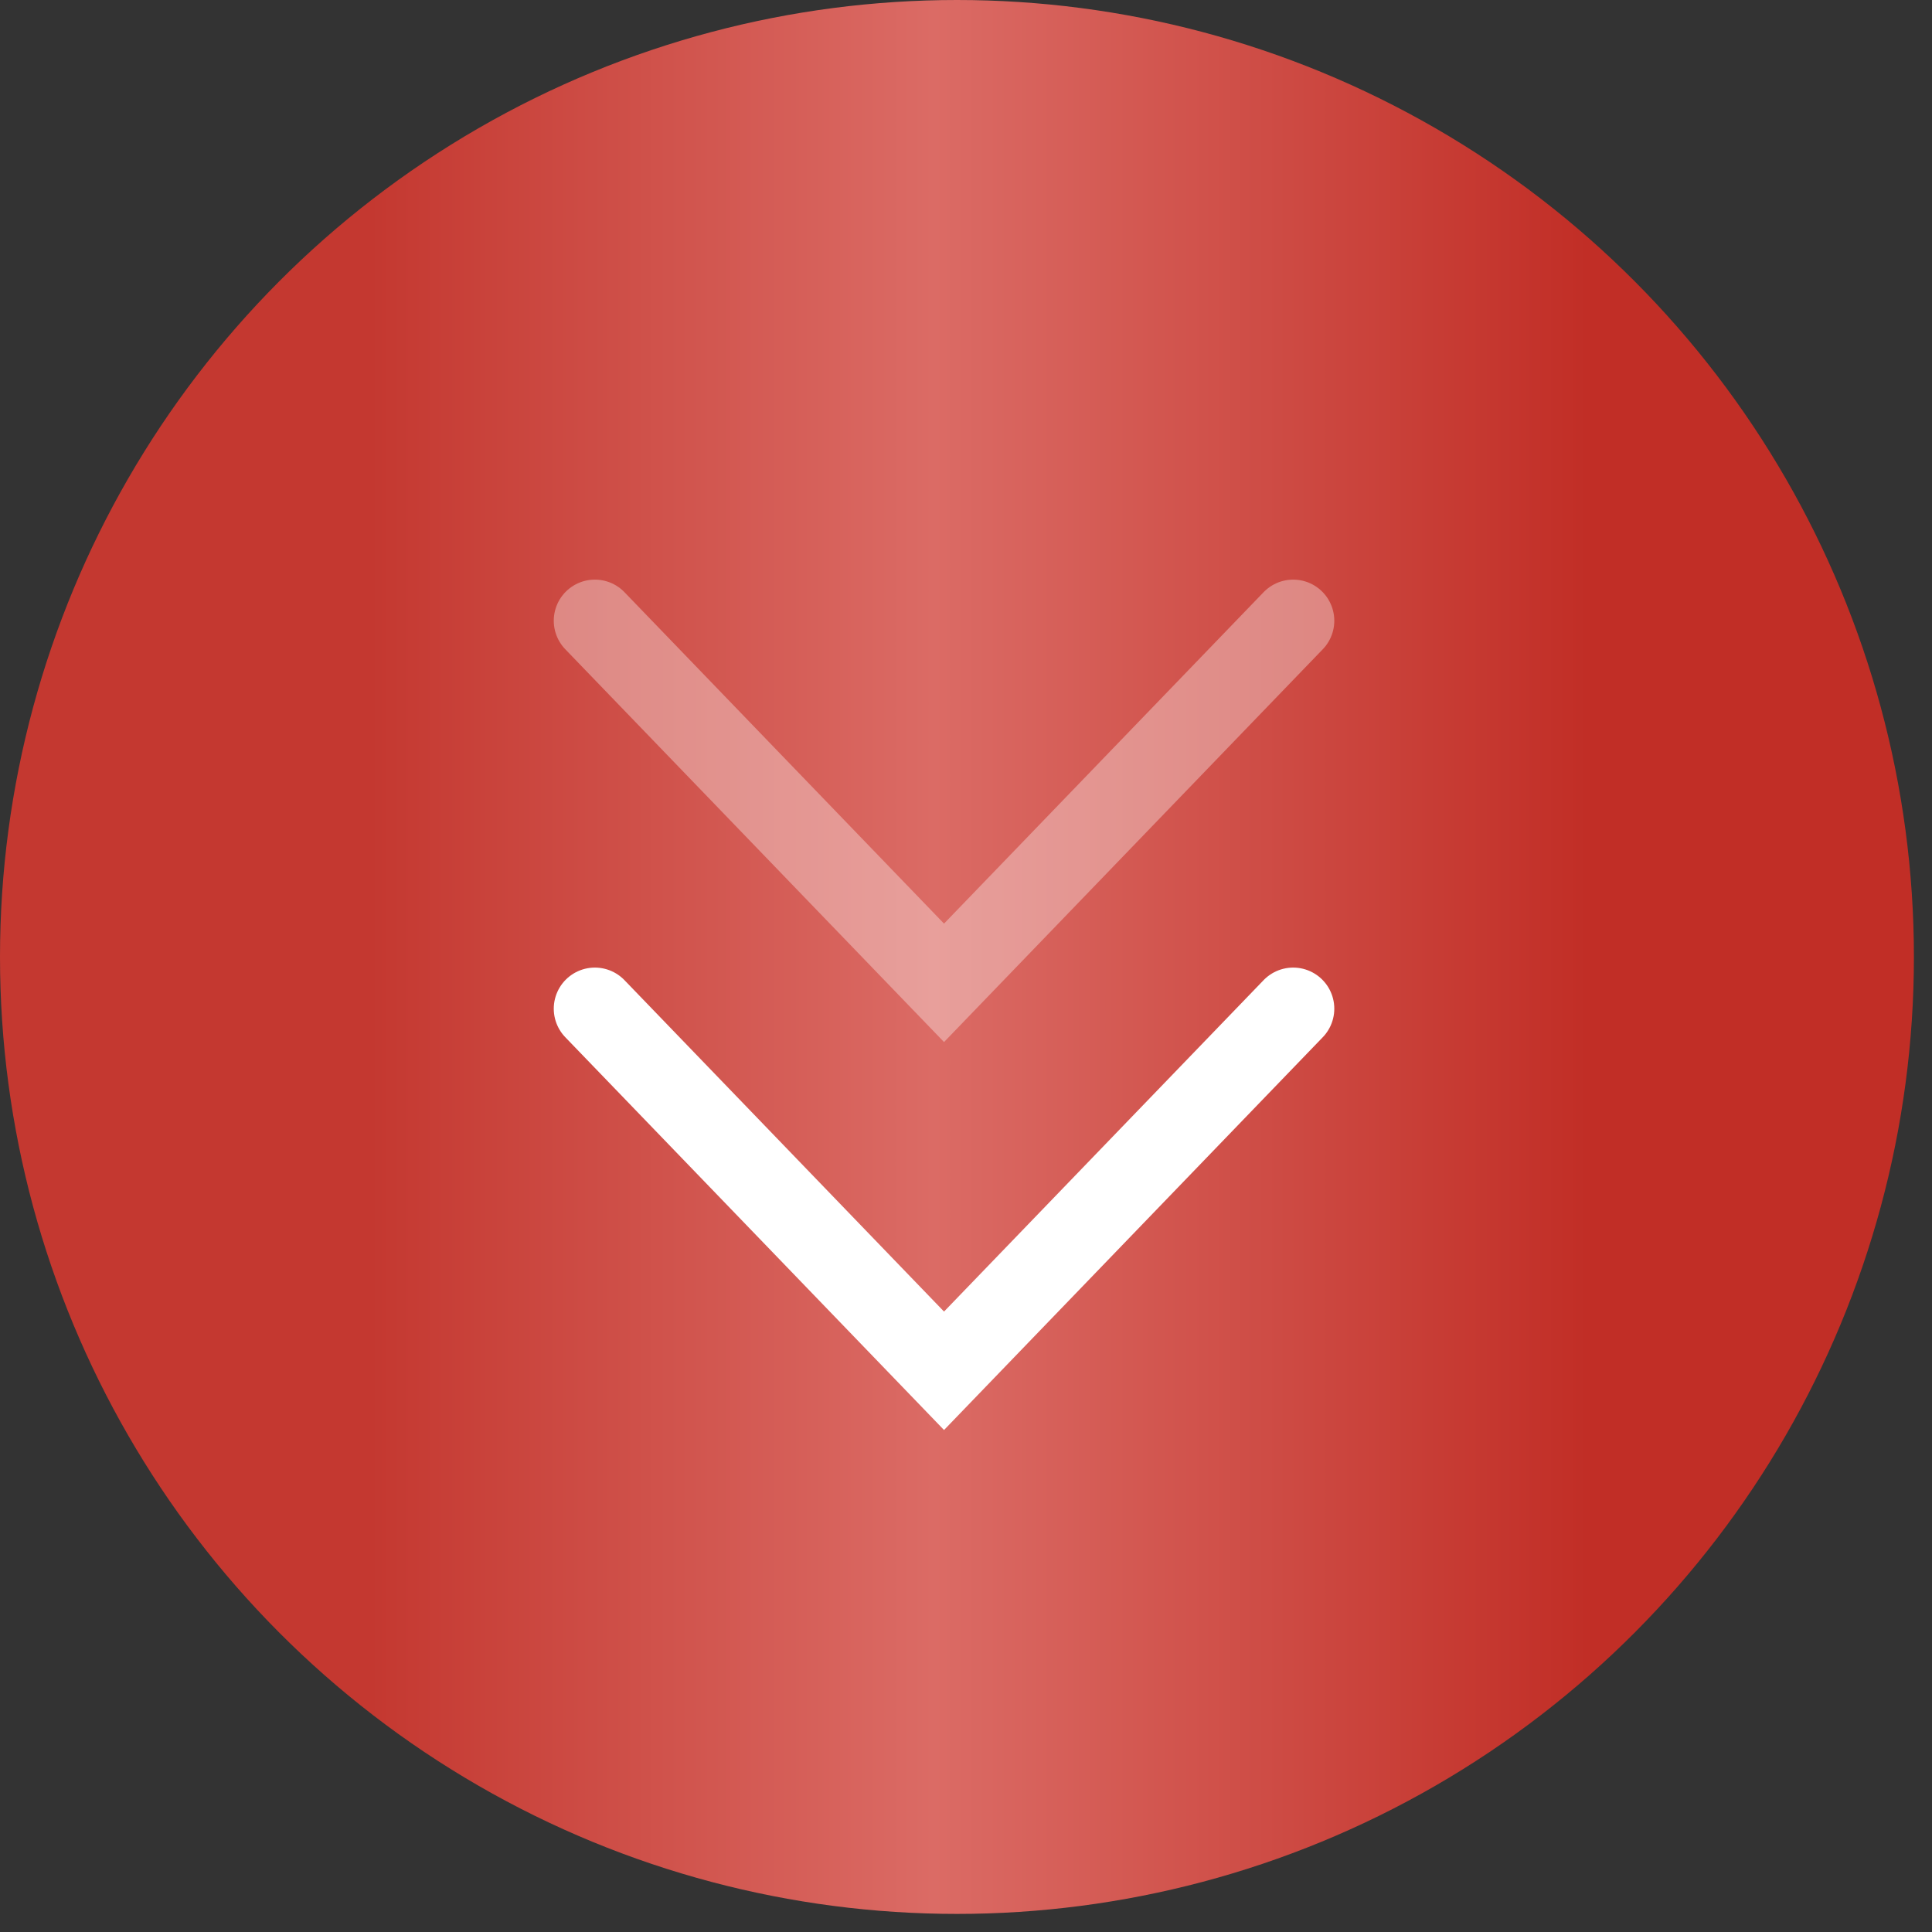
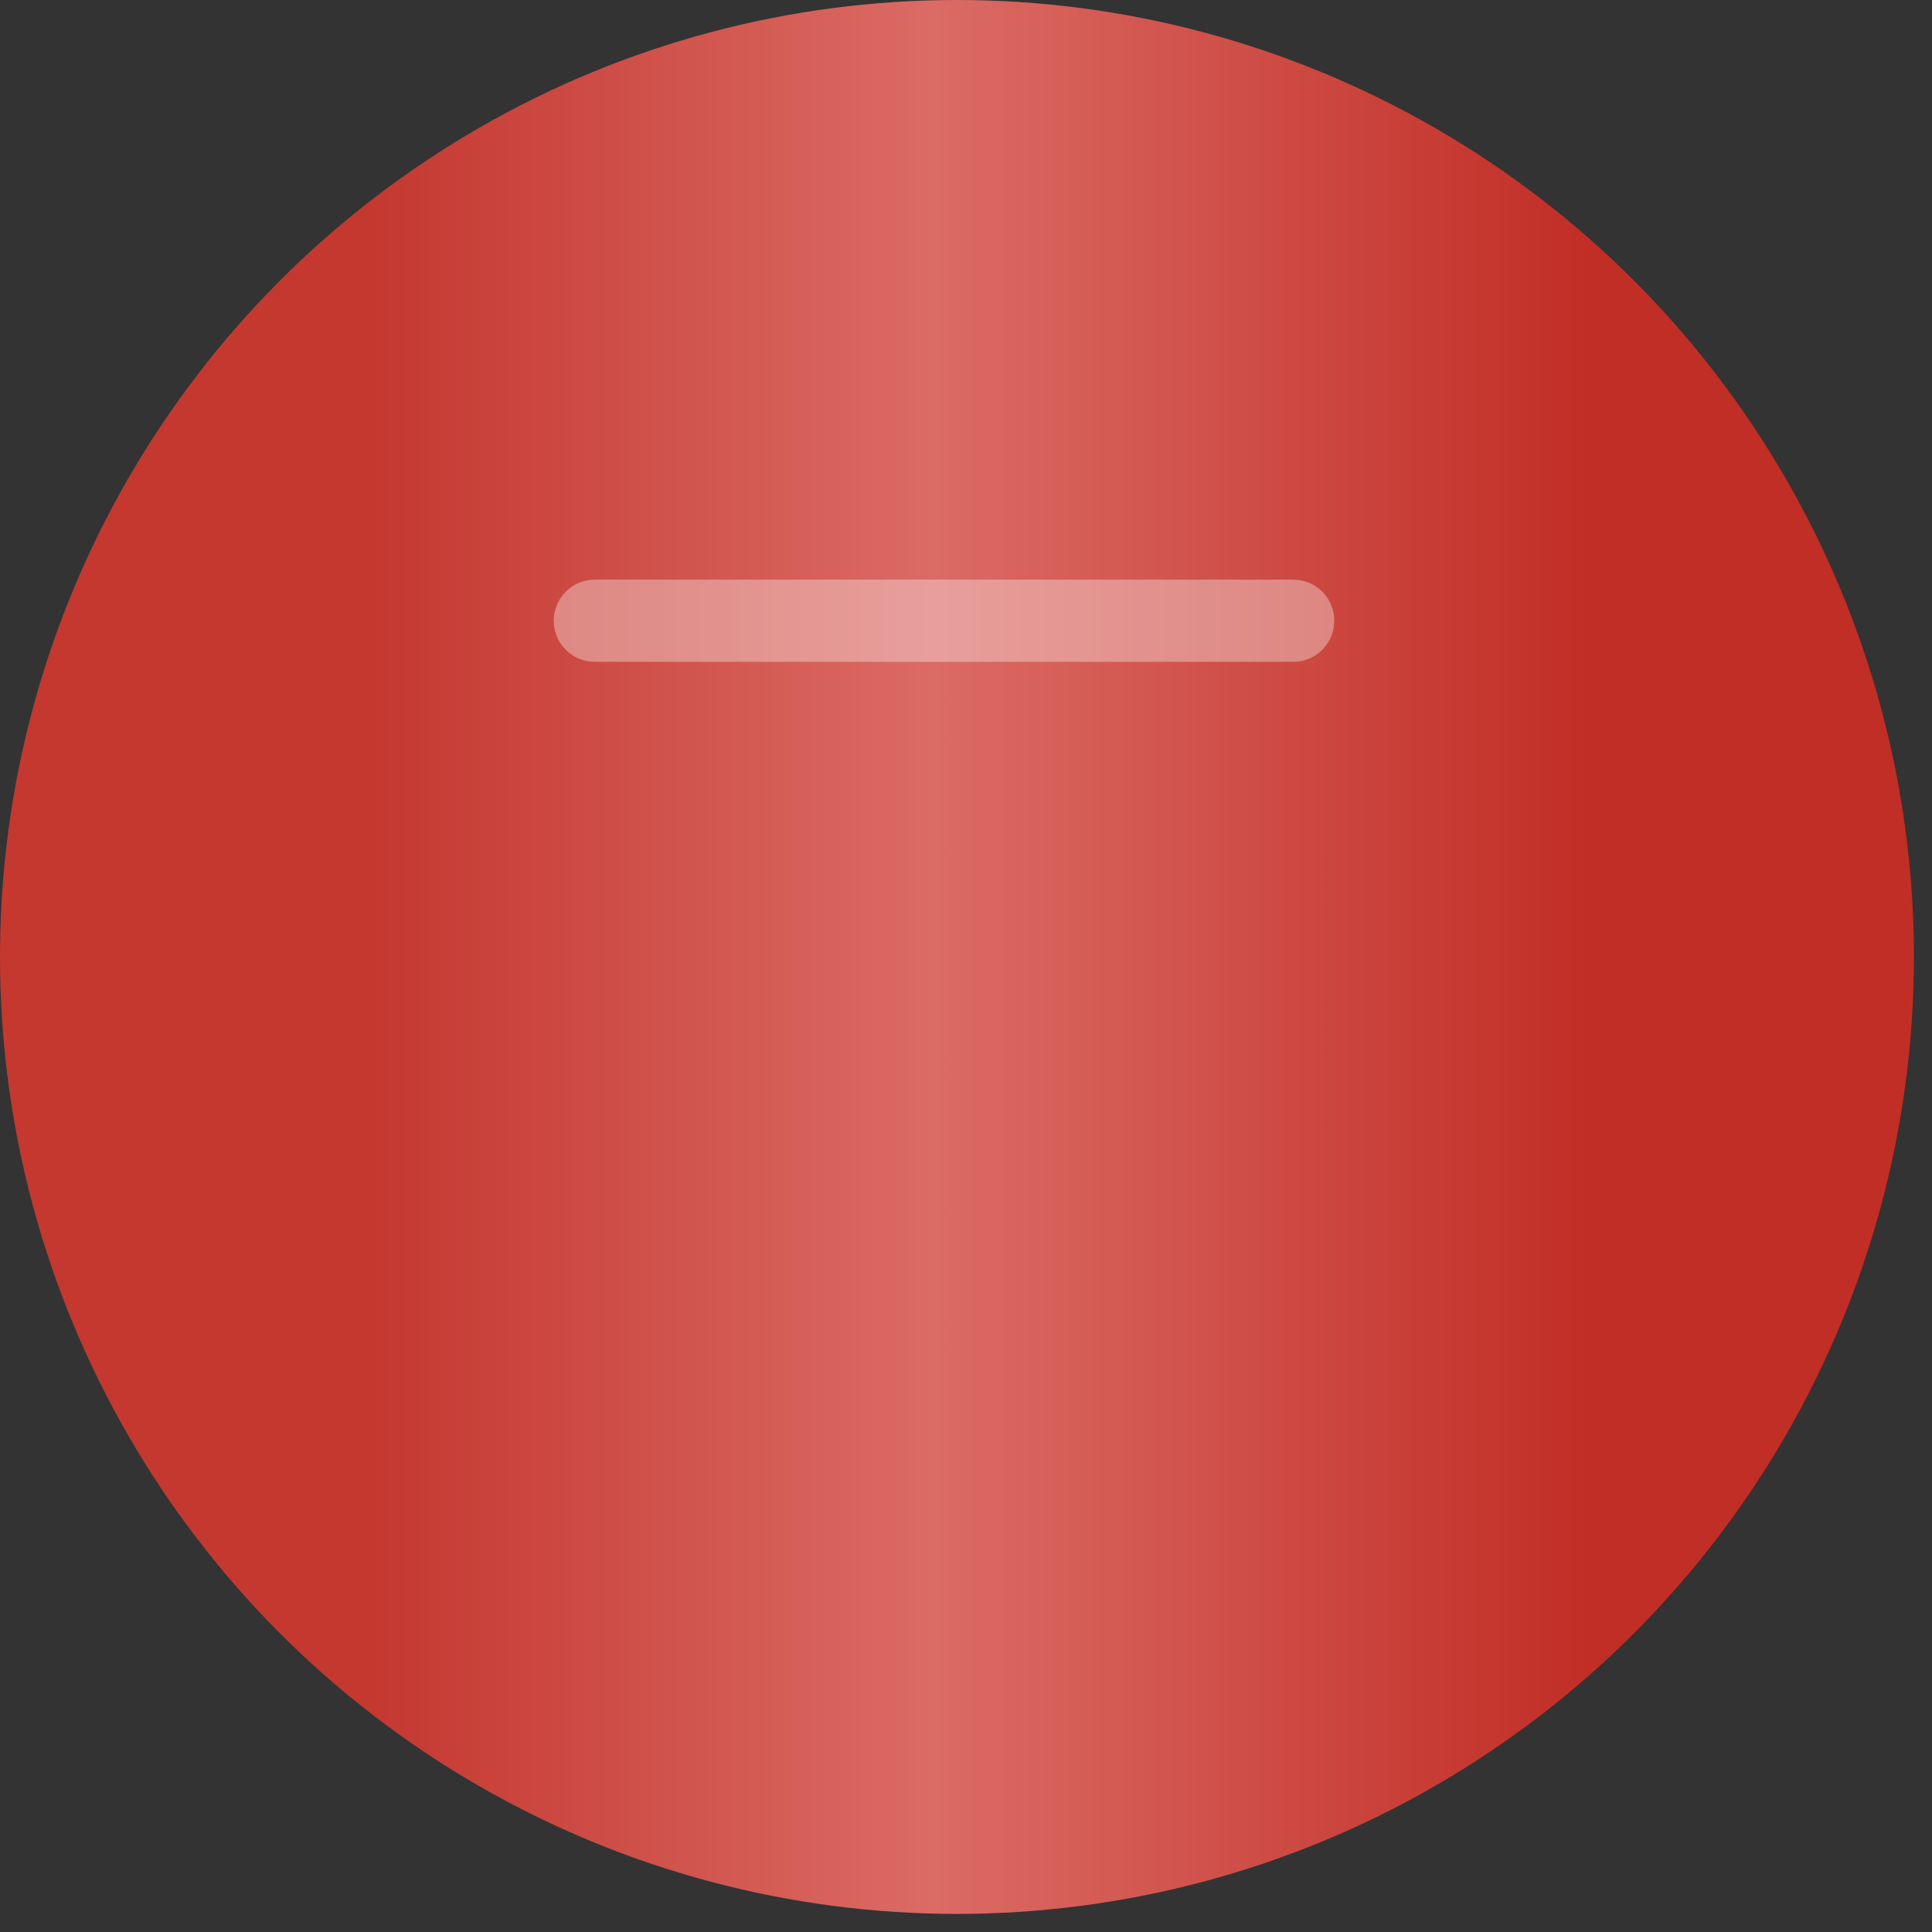
<svg xmlns="http://www.w3.org/2000/svg" width="94" height="94" viewBox="0 0 94 94" fill="none">
  <rect x="0" y="0" width="94" height="94" fill="#333333" stroke="none" />
  <circle cx="46.56" cy="46.56" r="46.56" fill="url(#paint0_linear_47_340)" />
-   <path d="M28.943 49.077L45.931 66.695L62.919 49.077" stroke="white" stroke-width="4" stroke-linecap="round" />
-   <path d="M28.943 30.201L45.931 47.819L62.919 30.201" stroke="white" stroke-opacity="0.35" stroke-width="4" stroke-linecap="round" />
+   <path d="M28.943 30.201L62.919 30.201" stroke="white" stroke-opacity="0.35" stroke-width="4" stroke-linecap="round" />
  <defs>
    <linearGradient id="paint0_linear_47_340" x1="0" y1="46.56" x2="93.121" y2="46.56" gradientUnits="userSpaceOnUse">
      <stop offset="0.193" stop-color="#C43830" />
      <stop offset="0.488" stop-color="#DB6B65" />
      <stop offset="0.83" stop-color="#C12E26" />
    </linearGradient>
  </defs>
</svg>